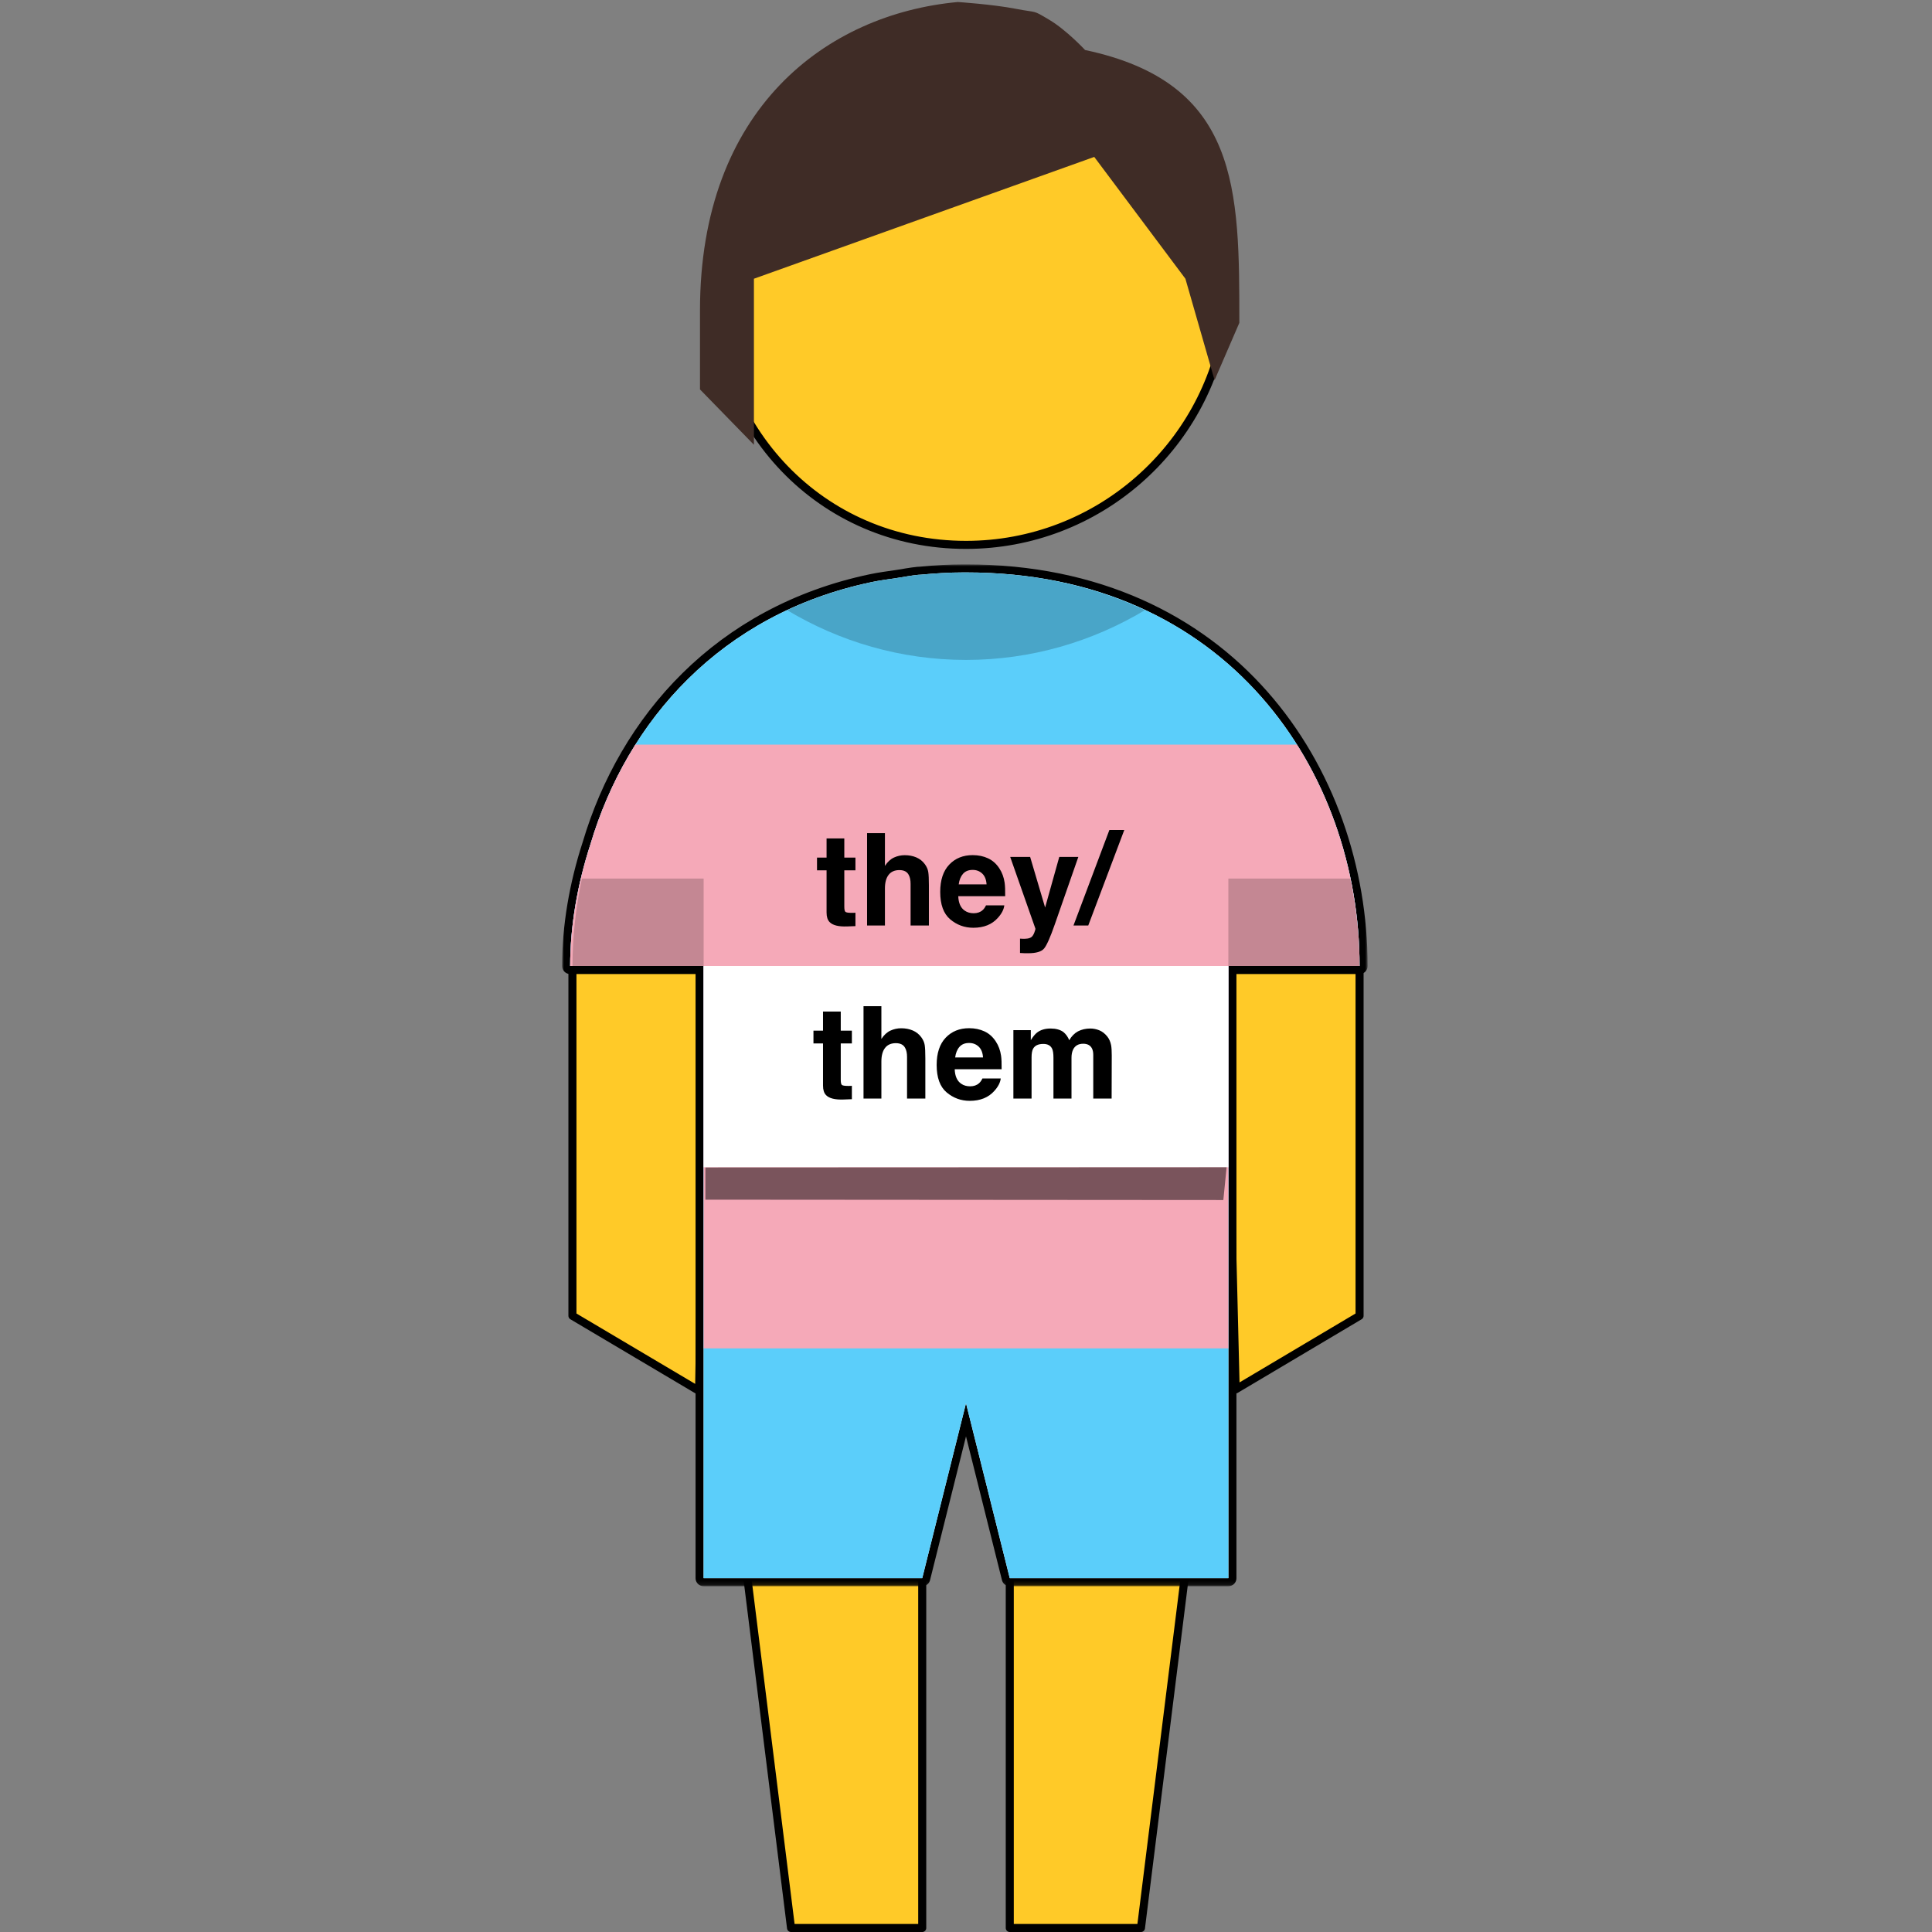
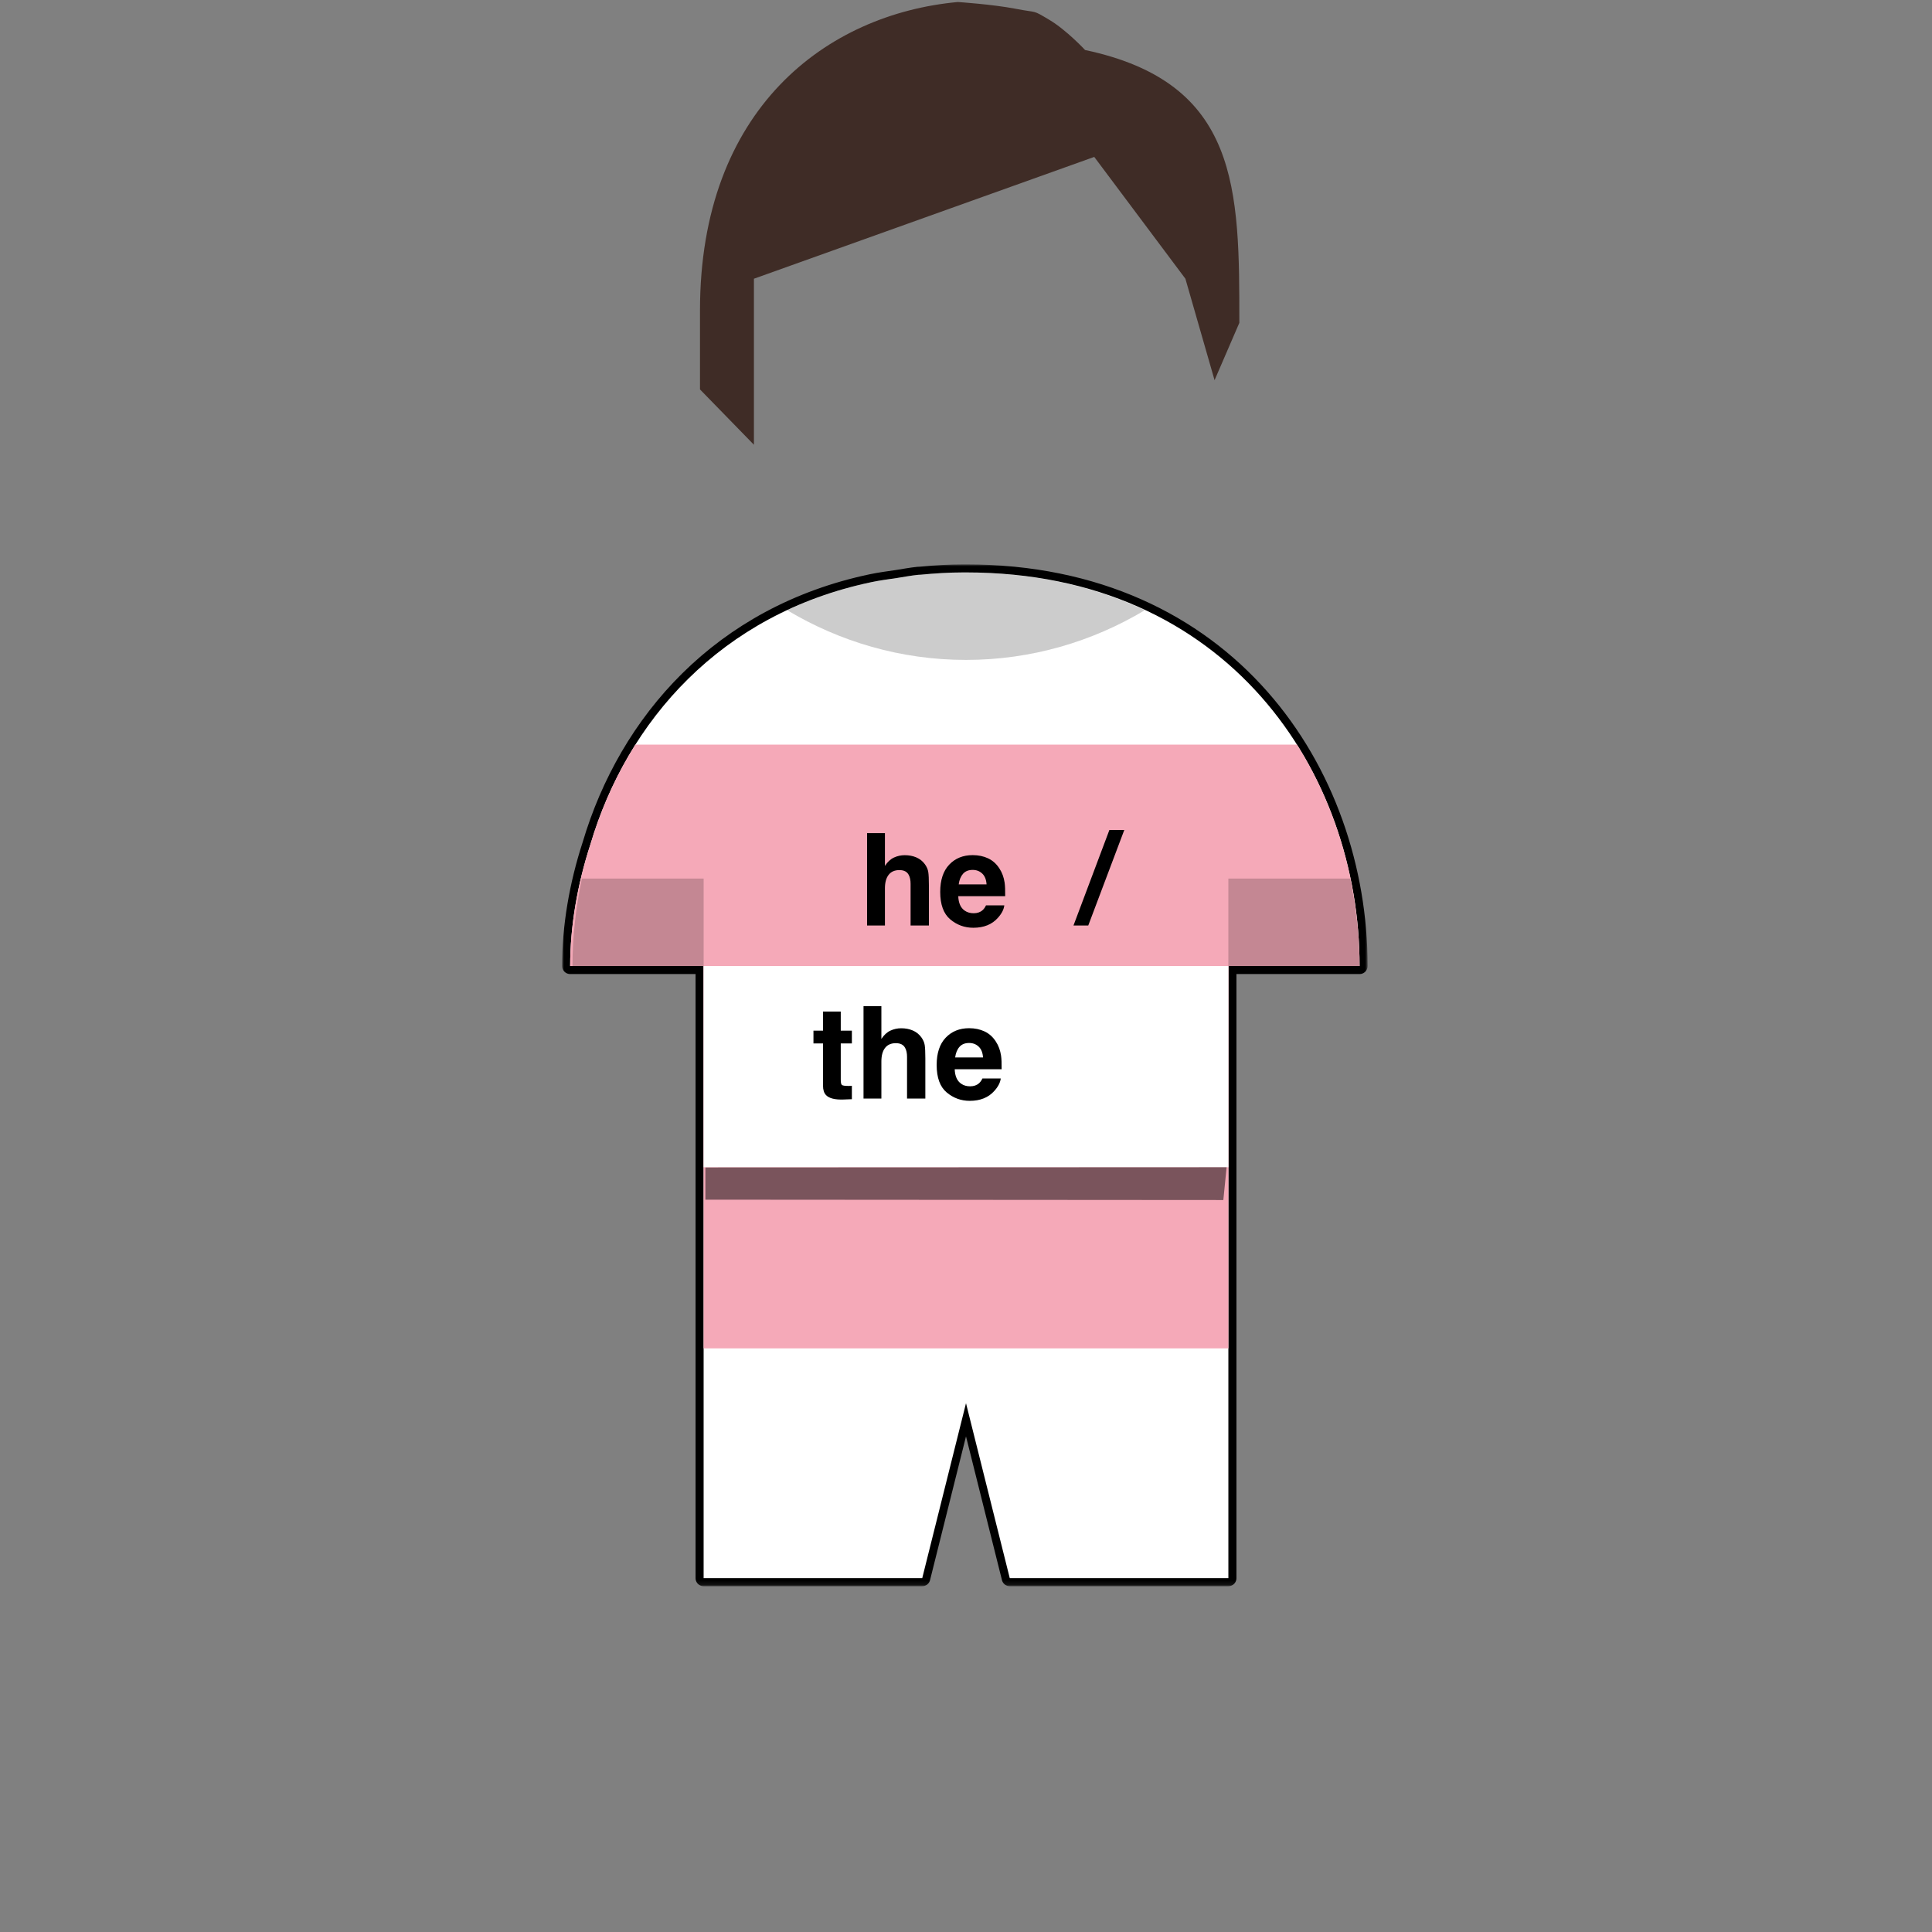
<svg xmlns="http://www.w3.org/2000/svg" xmlns:xlink="http://www.w3.org/1999/xlink" height="100%" stroke-miterlimit="10" style="fill-rule:nonzero;clip-rule:evenodd;stroke-linecap:round;stroke-linejoin:round;" version="1.1" viewBox="0 0 480 480" width="100%" xml:space="preserve">
  <rect x="0" y="0" width="480" height="480" fill="#808080" stroke="none" />
  <defs>
    <path d="M239.438 142.219C235.761 142.219 232.219 142.447 228.75 142.781C228.558 142.799 228.348 142.794 228.156 142.812C228.146 142.814 228.135 142.811 228.125 142.812C226.33 142.996 224.645 143.326 222.906 143.594C220.76 143.911 218.592 144.192 216.531 144.625C179.046 152.5 155.795 179.14 146.688 209.781C143.392 219.909 141.656 230.23 141.656 240L142.219 240L174.812 240L174.812 316.562L174.812 347.594L174.812 348.625L174.812 392.094L229.125 392.094L240 348.625L250.875 392.094L305.188 392.094L305.188 348.625L305.188 347.344L305.188 240L337.188 240L337.781 240C337.781 192.004 305.182 142.219 240 142.219C239.904 142.219 239.815 142.219 239.719 142.219C239.622 142.219 239.534 142.219 239.438 142.219Z" id="Fill" />
    <path d="M239.438 142.219C235.761 142.219 232.219 142.447 228.75 142.781C228.558 142.799 228.348 142.794 228.156 142.812C228.146 142.814 228.135 142.811 228.125 142.812C226.33 142.996 224.645 143.326 222.906 143.594C220.76 143.911 218.592 144.192 216.531 144.625C179.046 152.5 155.795 179.14 146.688 209.781C143.392 219.909 141.656 230.23 141.656 240L142.219 240L174.812 240L174.812 316.562L174.812 347.594L174.812 348.625L174.812 392.094L229.125 392.094L240 348.625L250.875 392.094L305.188 392.094L305.188 348.625L305.188 347.344L305.188 240L337.188 240L337.781 240C337.781 192.004 305.182 142.219 240 142.219C239.904 142.219 239.815 142.219 239.719 142.219C239.622 142.219 239.534 142.219 239.438 142.219Z" id="Fill_2" />
  </defs>
  <g id="child">
-     <path d="M240 5C232.011 5 224.96 6.965 217.881 9.607C210.321 12.428 203.594 16.268 197.655 21.518C191.85 26.65 187.296 32.624 183.609 39.507C178.708 48.656 176.929 59.549 176.929 70.633C176.929 106.57 204.052 135.375 240 135.375C272.71 135.375 299.865 111.157 304.492 79.72C304.95 76.608 305.188 73.425 305.188 70.188C305.188 55.102 300.035 41.194 291.396 30.134C286.242 23.534 278.276 19.015 270.994 14.798C267.431 12.735 264.227 10.933 260.281 9.567C253.609 7.256 247.449 5 240 5ZM195.562 151.594C160.039 168.227 142.219 204.569 142.219 240L142.219 326.906L173.688 345.562L175.438 239.625L174.781 235.969C174.781 235.969 176.499 235.808 177.594 236.812C177.715 236.923 177.832 237.052 177.938 237.188C178.787 238.277 179.156 240 179.156 240L180.438 296.094L180.562 298.062L179.812 348.625L185.688 392.094L196.531 479L229.125 479L229.125 392.094L240 348.625L250.875 392.094L250.875 479L283.469 479L294.312 392.094L301.188 348.625L298.594 298.781L299.156 296.344L301.094 239.5C301.094 239.5 301.343 238.221 302.094 237.344C302.844 236.467 304.094 236 304.094 236L305.188 235.938L304.562 246.469L307 345.188L337.781 326.906L337.781 240C337.781 204.569 319.961 168.227 284.438 151.594C271.423 159.383 256.241 163.969 240 163.969C223.759 163.969 208.577 159.383 195.562 151.594Z" fill="#ffca28" fill-rule="nonzero" opacity="1" stroke="#000000" stroke-linecap="butt" stroke-linejoin="round" stroke-width="2" />
    <path d="M237.975 0.5C205.32 3.511 173.91 27.038 173.91 77.142L173.91 96.75L187.31 110.5L187.31 69.25L271.864 38.986L294.51 69.25L301.756 94.454L307.91 80.209C307.91 47.016 307.975 20.564 269.584 12.424C269.584 12.424 264.975 7.462 260.655 4.9C256.335 2.338 257.974 3.276 252.304 2.176C246.634 1.076 237.975 0.5 237.975 0.5Z" fill="#3f2c26" fill-rule="nonzero" opacity="1" stroke="none" />
    <g opacity="1">
      <mask height="253.875" id="StrokeMask" maskUnits="userSpaceOnUse" width="200.125" x="139.656" y="140.219">
        <rect fill="#ffffff" height="253.875" stroke="none" width="200.125" x="139.656" y="140.219" />
        <use fill="#000000" fill-rule="evenodd" stroke="none" xlink:href="#Fill" />
      </mask>
      <use fill="none" mask="url(#StrokeMask)" stroke="#000000" stroke-linecap="butt" stroke-linejoin="round" stroke-width="4" xlink:href="#Fill" />
    </g>
  </g>
  <g id="Untitled">
    <use fill="#ffffff" fill-rule="nonzero" opacity="1" stroke="none" xlink:href="#Fill_2" />
    <clipPath clip-rule="nonzero" id="ClipPath">
      <use xlink:href="#Fill_2" />
    </clipPath>
    <g clip-path="url(#ClipPath)">
-       <path d="M0 140L480 140L480 140L480 395L480 395L0 395L0 395L0 140L0 140Z" fill="#5bcefa" fill-rule="nonzero" opacity="1" stroke="none" />
      <path d="M0 185L480 185L480 185L480 335L480 335L0 335L0 335L0 185L0 185Z" fill="#f5a9b8" fill-rule="nonzero" opacity="1" stroke="none" />
      <path d="M0 240L480 240L480 240L480 290L480 290L0 290L0 290L0 240L0 240Z" fill="#ffffff" fill-rule="nonzero" opacity="1" stroke="none" />
      <path d="M174.818 218.273L144.563 218.273C143.064 225.443 142.227 232.732 142.227 240L174.818 240L174.818 218.273ZM305.182 218.273L305.182 240L337.773 240C337.773 232.732 336.936 225.443 335.437 218.273L305.182 218.273ZM240 142.227C222.944 142.227 208.159 145.704 195.568 151.603C208.582 159.392 223.759 163.955 240 163.955C256.241 163.955 271.418 159.392 284.432 151.603C271.841 145.704 257.056 142.227 240 142.227Z" fill="#000000" fill-opacity="0.2" fill-rule="nonzero" opacity="1" stroke="none" />
      <path d="M175.25 290.056L304.75 290L303.934 298.145L175.25 298.056L175.25 290.056Z" fill="#000000" fill-opacity="0.5" fill-rule="nonzero" opacity="1" stroke="none" />
    </g>
  </g>
  <g id="text">
    <g fill="#000000" opacity="1" stroke="none">
-       <path d="M210.031 226.532C210.208 226.709 210.75 226.797 211.656 226.797C211.792 226.797 211.935 226.795 212.086 226.789C212.237 226.784 212.385 226.776 212.531 226.766L212.531 230.094L210.422 230.172C208.318 230.245 206.88 229.881 206.109 229.079C205.609 228.568 205.359 227.782 205.359 226.719L205.359 216.235L202.984 216.235L202.984 213.063L205.359 213.063L205.359 208.313L209.766 208.313L209.766 213.063L212.531 213.063L212.531 216.235L209.766 216.235L209.766 225.235C209.766 225.933 209.854 226.365 210.031 226.532Z" />
      <path d="M225.766 217.36C225.359 216.568 224.589 216.172 223.453 216.172C222.276 216.172 221.383 216.565 220.773 217.352C220.164 218.138 219.859 219.261 219.859 220.719L219.859 229.938L215.422 229.938L215.422 206.985L219.859 206.985L219.859 215.125C220.505 214.136 221.253 213.446 222.102 213.055C222.951 212.664 223.844 212.469 224.781 212.469C225.833 212.469 226.789 212.651 227.648 213.016C228.508 213.381 229.214 213.938 229.766 214.688C230.234 215.323 230.521 215.977 230.625 216.649C230.729 217.321 230.781 218.417 230.781 219.938L230.781 229.938L226.234 229.938L226.234 219.579C226.234 218.662 226.078 217.922 225.766 217.36Z" />
      <path d="M241.812 230.5C239.646 230.5 237.734 229.802 236.078 228.407C234.422 227.011 233.594 224.74 233.594 221.594C233.594 218.646 234.341 216.386 235.836 214.813C237.331 213.24 239.271 212.454 241.656 212.454C243.073 212.454 244.349 212.719 245.484 213.25C246.62 213.782 247.557 214.62 248.297 215.766C248.964 216.776 249.396 217.948 249.594 219.282C249.708 220.063 249.755 221.188 249.734 222.657L238.078 222.657C238.141 224.365 238.677 225.563 239.688 226.25C240.302 226.677 241.042 226.891 241.906 226.891C242.823 226.891 243.568 226.631 244.141 226.11C244.453 225.829 244.729 225.438 244.969 224.938L249.516 224.938C249.401 225.948 248.875 226.974 247.938 228.016C246.479 229.672 244.438 230.5 241.812 230.5ZM241.656 216.125C240.625 216.125 239.826 216.448 239.258 217.094C238.69 217.74 238.333 218.615 238.188 219.719L245.109 219.719C245.036 218.542 244.68 217.649 244.039 217.039C243.398 216.43 242.604 216.125 241.656 216.125Z" />
-       <path d="M256.969 231.719C257.188 231.157 257.276 230.813 257.234 230.688L250.984 212.907L255.938 212.907L259.656 225.469L263.172 212.907L267.906 212.907L262.062 229.657C260.937 232.886 260.047 234.888 259.391 235.664C258.734 236.44 257.422 236.829 255.453 236.829C255.057 236.829 254.74 236.826 254.5 236.821C254.26 236.815 253.901 236.797 253.422 236.766L253.422 233.204L253.984 233.235C254.422 233.256 254.839 233.24 255.234 233.188C255.63 233.136 255.964 233.016 256.234 232.829C256.495 232.651 256.74 232.282 256.969 231.719Z" />
      <path d="M266.703 229.938L275.625 206.204L279.328 206.204L270.375 229.938L266.703 229.938Z" />
      <path d="M209.148 269.532C209.326 269.709 209.867 269.797 210.773 269.797C210.909 269.797 211.052 269.795 211.203 269.789C211.354 269.784 211.503 269.776 211.648 269.766L211.648 273.094L209.539 273.172C207.435 273.245 205.997 272.881 205.227 272.079C204.727 271.568 204.477 270.782 204.477 269.719L204.477 259.235L202.102 259.235L202.102 256.063L204.477 256.063L204.477 251.313L208.883 251.313L208.883 256.063L211.648 256.063L211.648 259.235L208.883 259.235L208.883 268.235C208.883 268.933 208.971 269.365 209.148 269.532Z" />
      <path d="M224.883 260.36C224.477 259.568 223.706 259.172 222.57 259.172C221.393 259.172 220.5 259.565 219.891 260.352C219.281 261.138 218.977 262.261 218.977 263.719L218.977 272.938L214.539 272.938L214.539 249.985L218.977 249.985L218.977 258.125C219.622 257.136 220.37 256.446 221.219 256.055C222.068 255.664 222.961 255.469 223.898 255.469C224.951 255.469 225.906 255.651 226.766 256.016C227.625 256.381 228.331 256.938 228.883 257.688C229.352 258.323 229.638 258.977 229.742 259.649C229.846 260.321 229.898 261.417 229.898 262.938L229.898 272.938L225.352 272.938L225.352 262.579C225.352 261.662 225.195 260.922 224.883 260.36Z" />
      <path d="M240.93 273.5C238.763 273.5 236.852 272.802 235.195 271.407C233.539 270.011 232.711 267.74 232.711 264.594C232.711 261.646 233.458 259.386 234.953 257.813C236.448 256.24 238.388 255.454 240.773 255.454C242.19 255.454 243.466 255.719 244.602 256.25C245.737 256.782 246.674 257.62 247.414 258.766C248.081 259.776 248.513 260.948 248.711 262.282C248.826 263.063 248.872 264.188 248.852 265.657L237.195 265.657C237.258 267.365 237.794 268.563 238.805 269.25C239.419 269.677 240.159 269.891 241.023 269.891C241.94 269.891 242.685 269.631 243.258 269.11C243.57 268.829 243.846 268.438 244.086 267.938L248.633 267.938C248.518 268.948 247.992 269.974 247.055 271.016C245.596 272.672 243.555 273.5 240.93 273.5ZM240.773 259.125C239.742 259.125 238.943 259.448 238.375 260.094C237.807 260.74 237.451 261.615 237.305 262.719L244.227 262.719C244.154 261.542 243.797 260.649 243.156 260.039C242.516 259.43 241.721 259.125 240.773 259.125Z" />
-       <path d="M261.414 260.594C261.039 259.771 260.305 259.36 259.211 259.36C257.94 259.36 257.086 259.771 256.648 260.594C256.409 261.063 256.289 261.761 256.289 262.688L256.289 272.938L251.773 272.938L251.773 255.938L256.102 255.938L256.102 258.422C256.654 257.537 257.174 256.907 257.664 256.532C258.529 255.865 259.648 255.532 261.023 255.532C262.326 255.532 263.378 255.818 264.18 256.391C264.826 256.922 265.315 257.605 265.648 258.438C266.232 257.438 266.956 256.704 267.82 256.235C268.737 255.766 269.758 255.532 270.883 255.532C271.633 255.532 272.372 255.677 273.102 255.969C273.831 256.261 274.492 256.771 275.086 257.5C275.565 258.094 275.888 258.823 276.055 259.688C276.159 260.261 276.211 261.099 276.211 262.204L276.18 272.938L271.617 272.938L271.617 262.094C271.617 261.448 271.513 260.917 271.305 260.5C270.909 259.709 270.18 259.313 269.117 259.313C267.888 259.313 267.039 259.823 266.57 260.844C266.331 261.386 266.211 262.037 266.211 262.797L266.211 272.938L261.727 272.938L261.727 262.797C261.727 261.787 261.622 261.052 261.414 260.594Z" />
    </g>
  </g>
</svg>